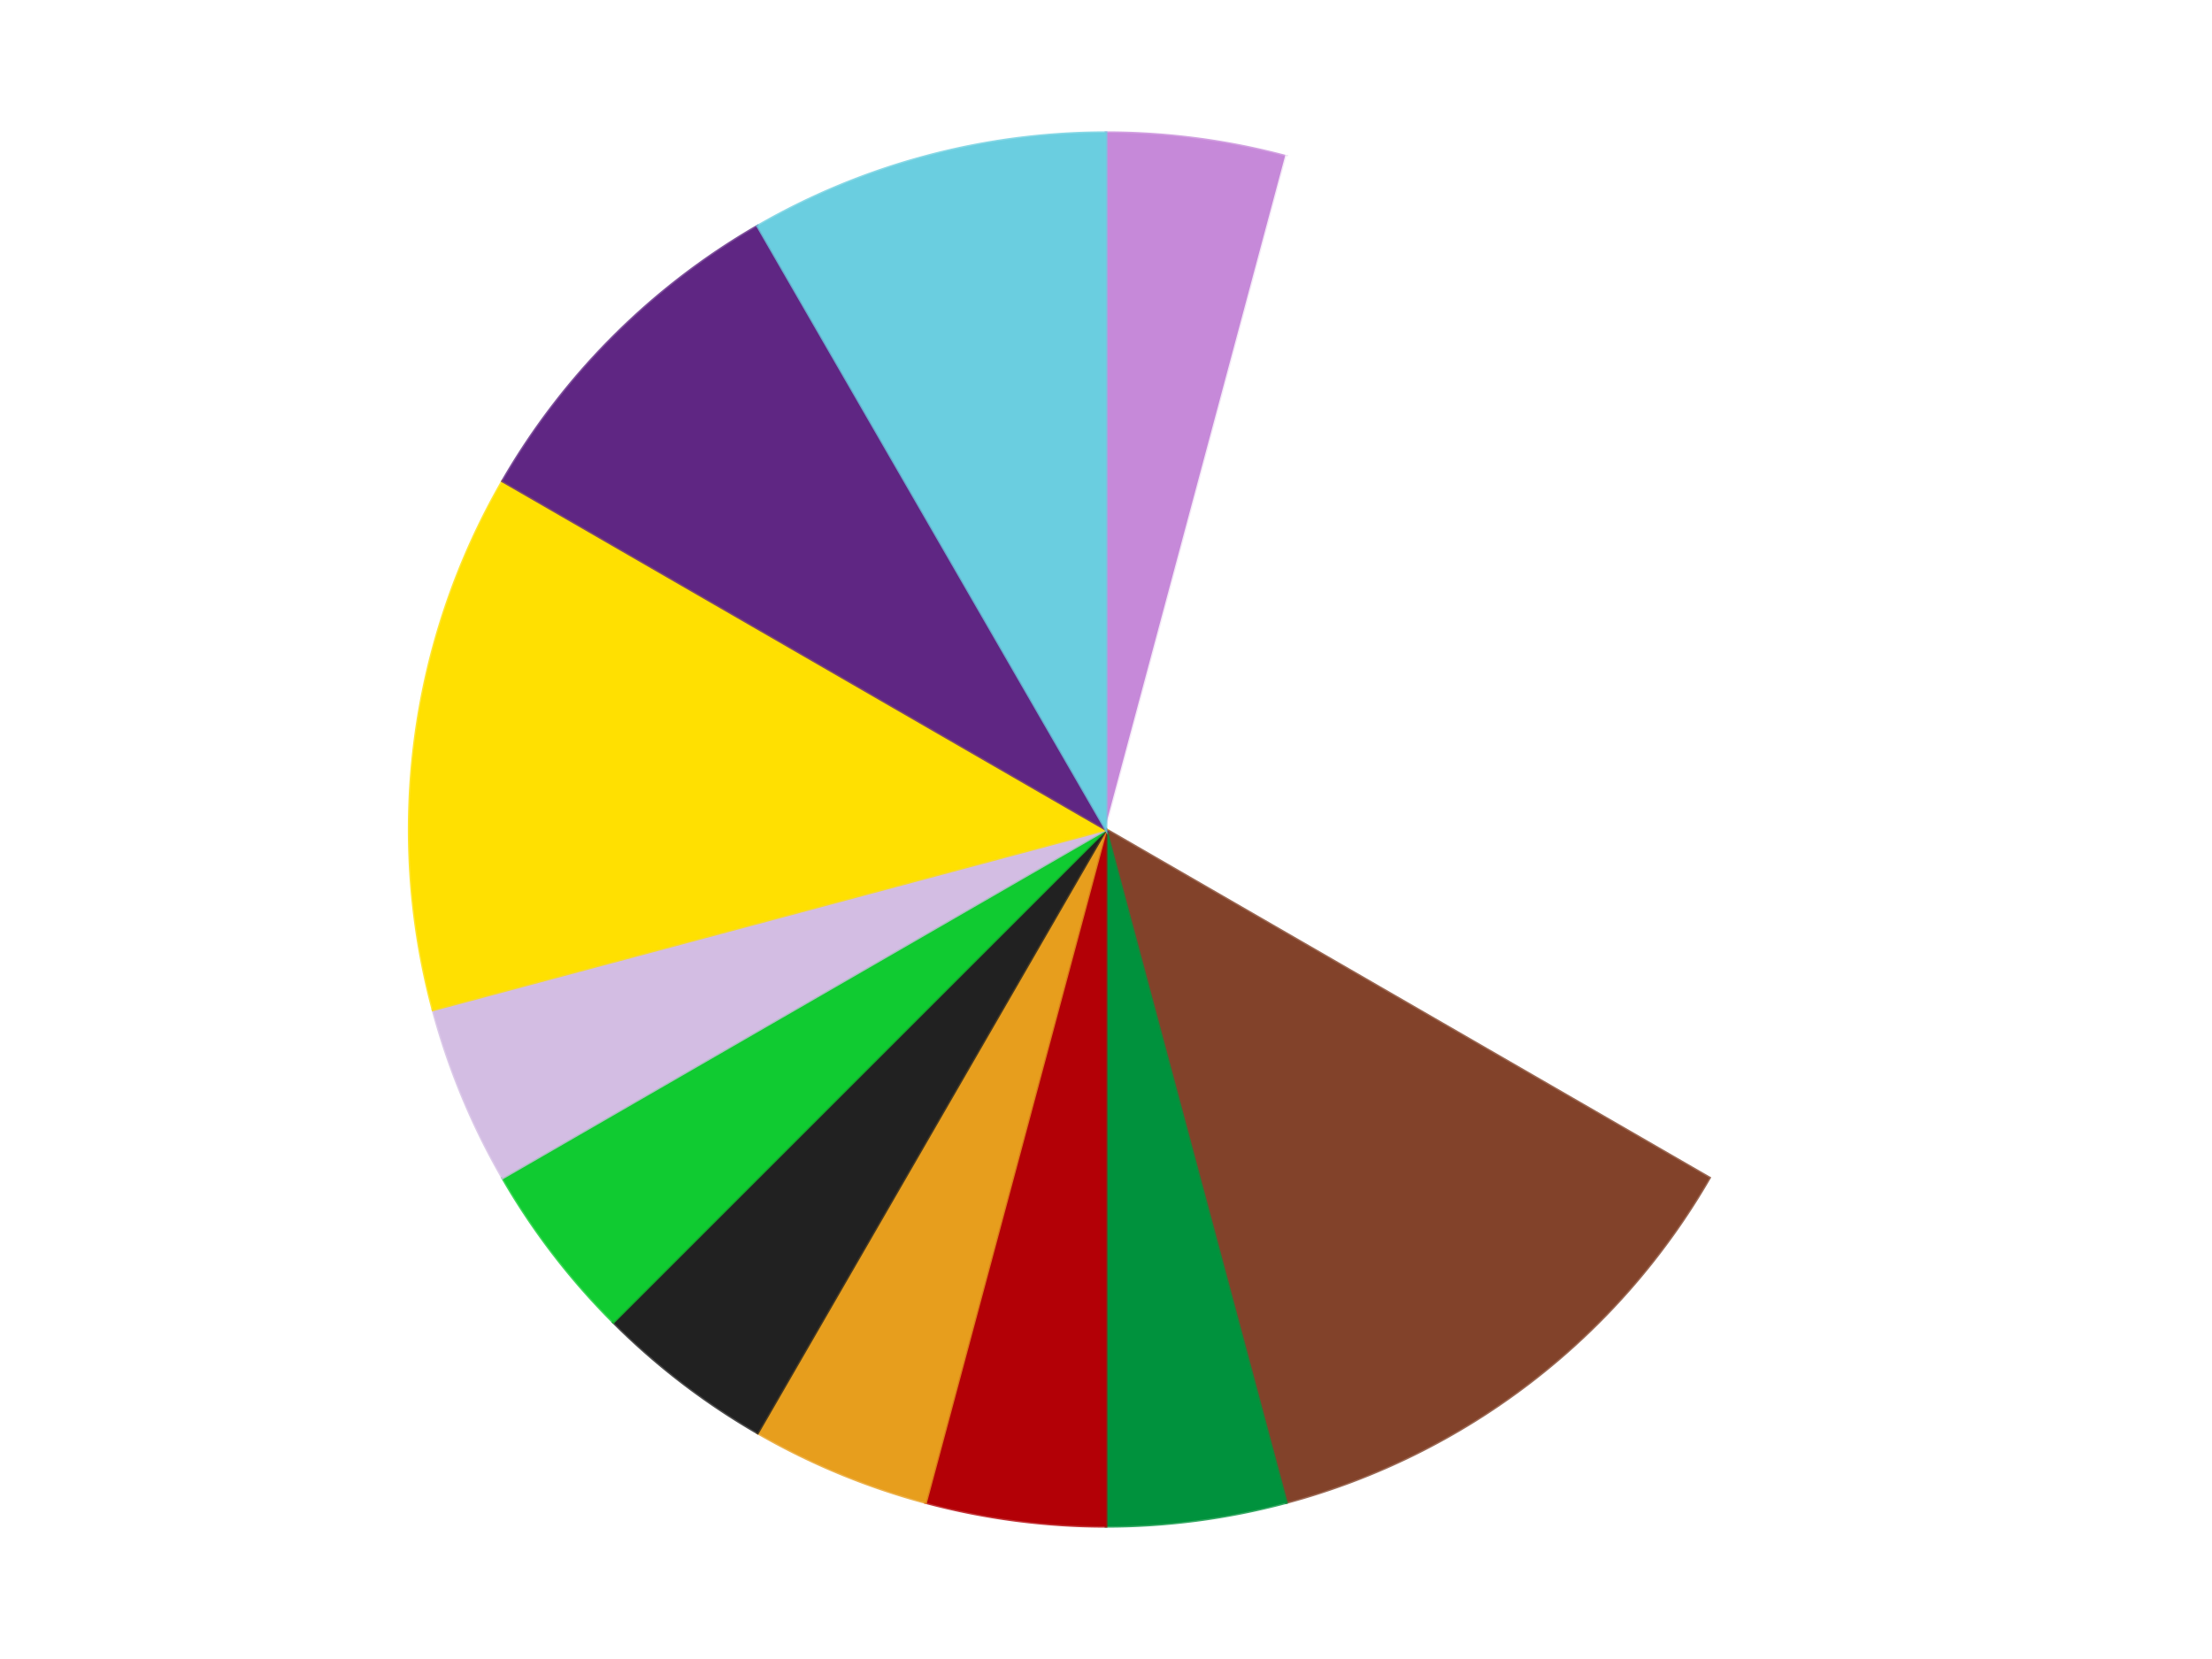
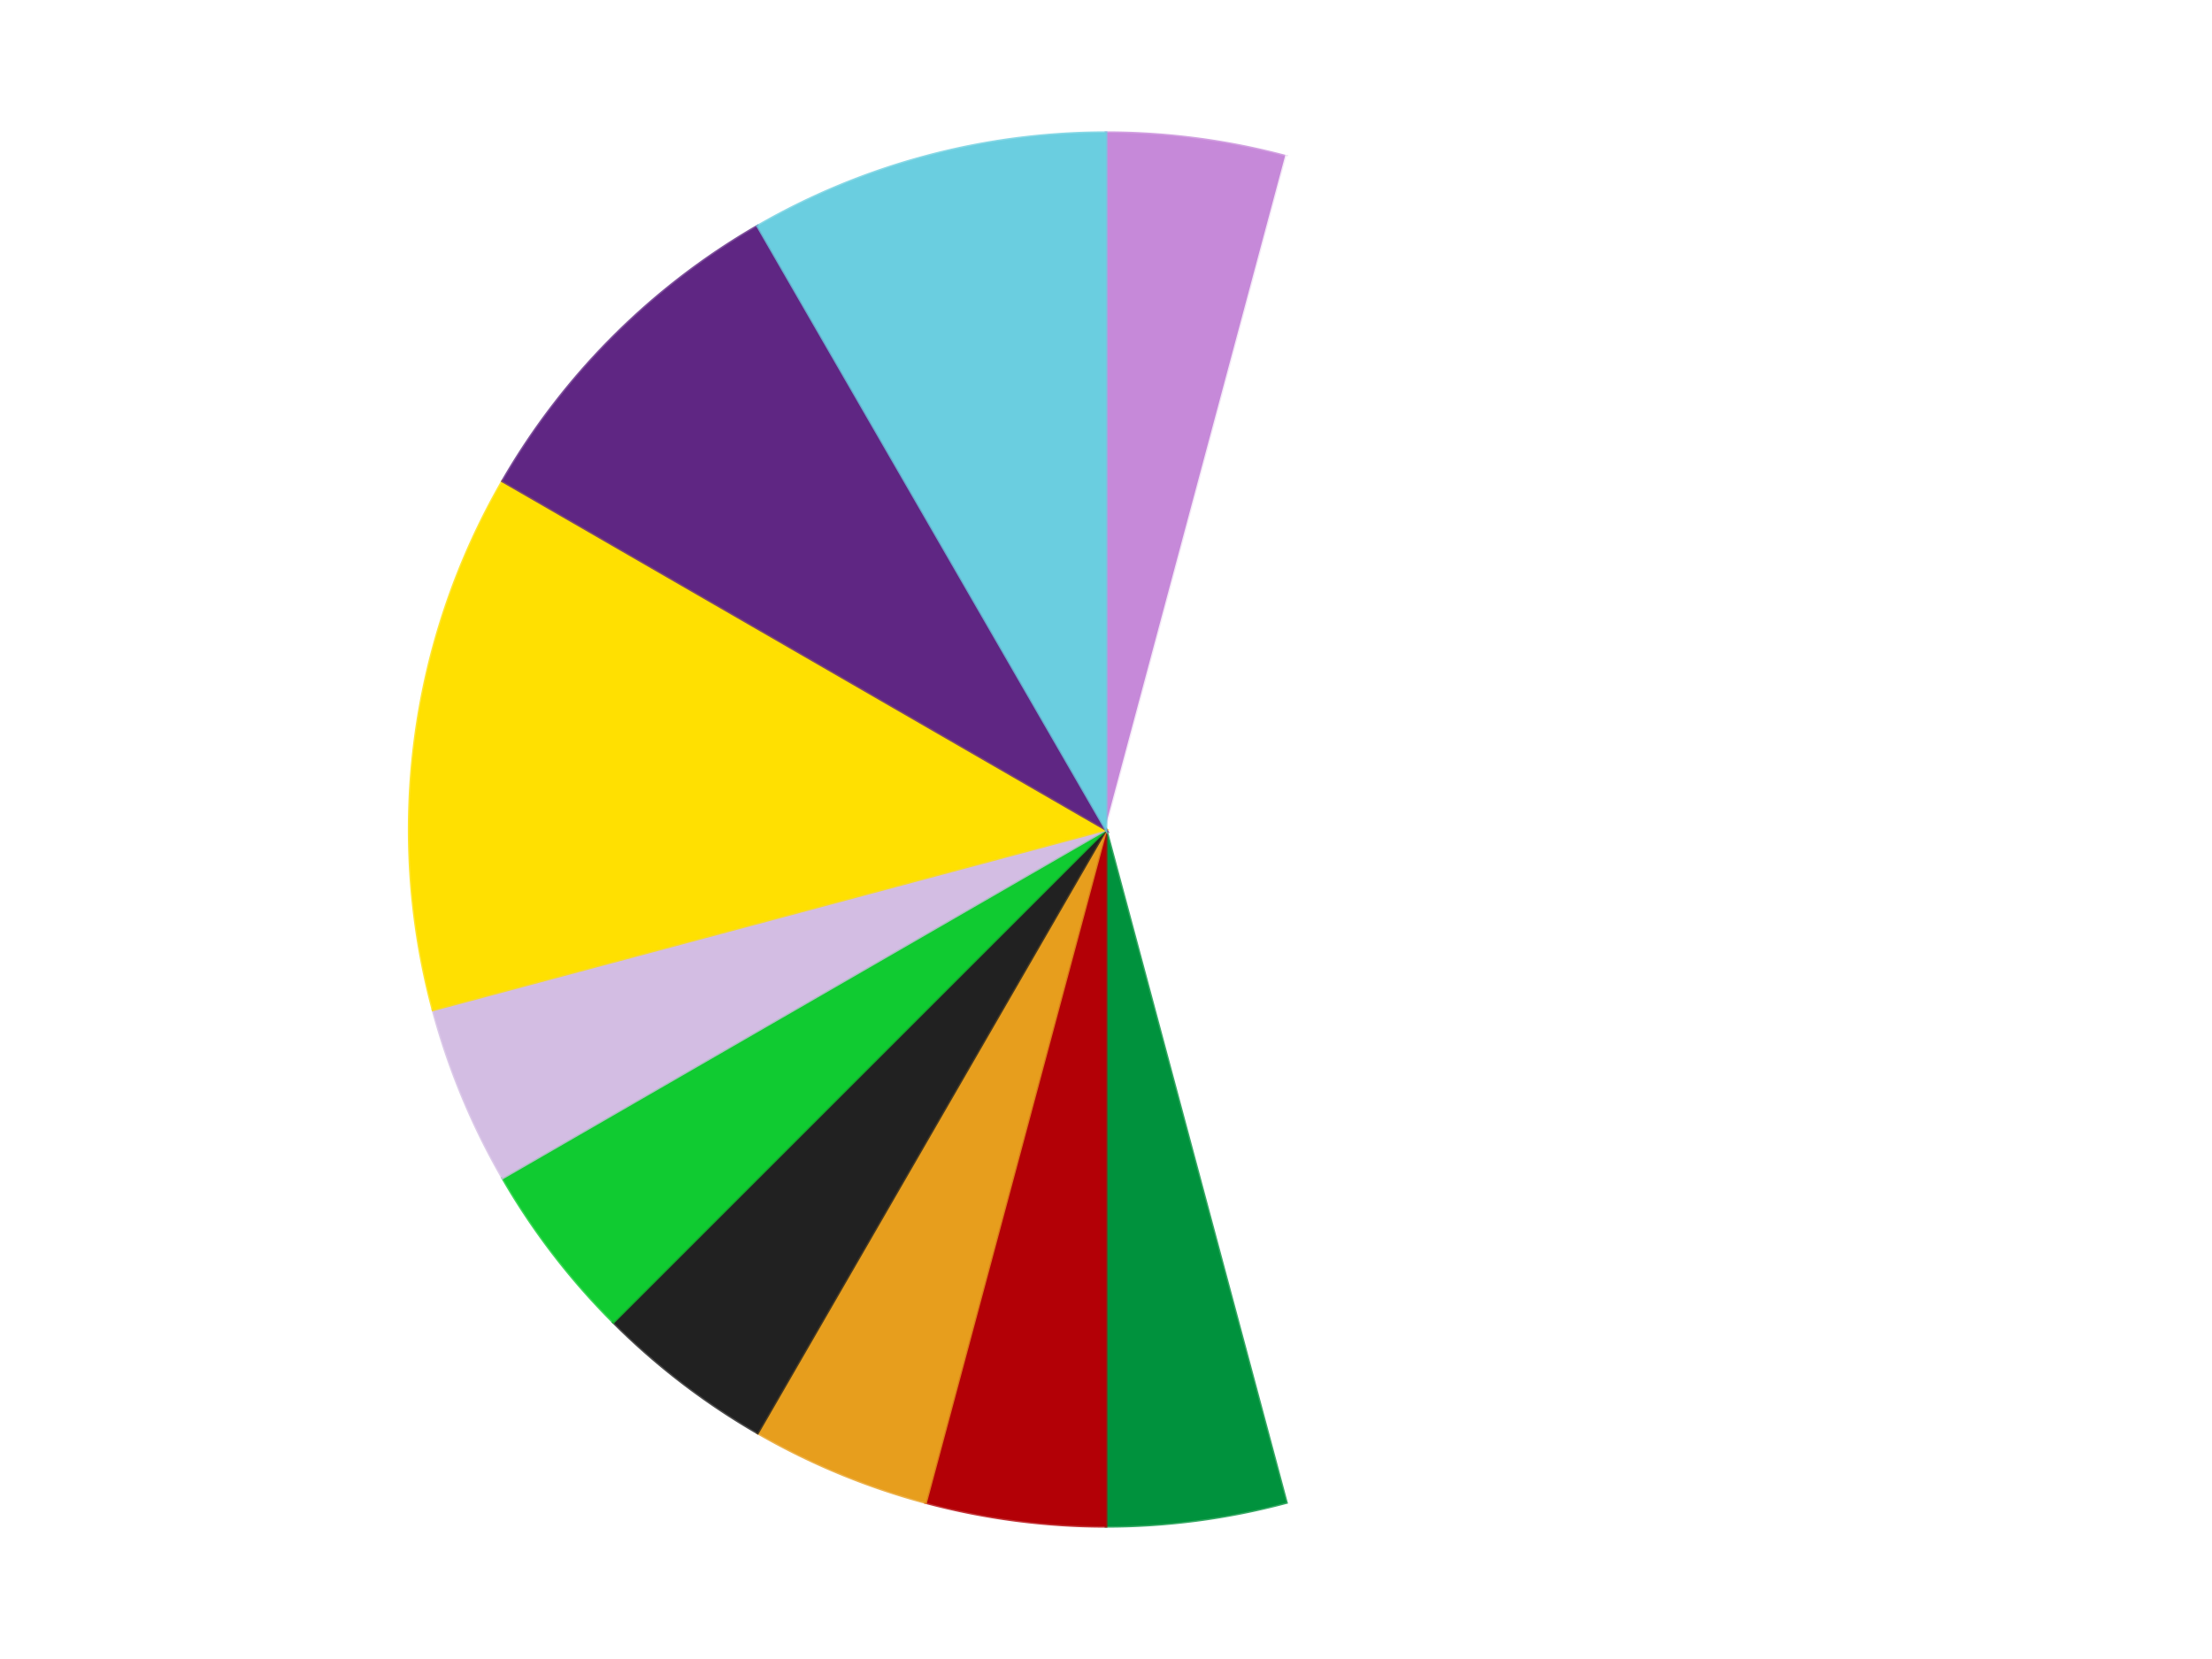
<svg xmlns="http://www.w3.org/2000/svg" xmlns:xlink="http://www.w3.org/1999/xlink" id="chart-f6fb13b1-7860-4248-bd1b-2e8ca182acec" class="pygal-chart" viewBox="0 0 800 600">
  <defs>
    <style type="text/css">#chart-f6fb13b1-7860-4248-bd1b-2e8ca182acec{-webkit-user-select:none;-webkit-font-smoothing:antialiased;font-family:Consolas,"Liberation Mono",Menlo,Courier,monospace}#chart-f6fb13b1-7860-4248-bd1b-2e8ca182acec .title{font-family:Consolas,"Liberation Mono",Menlo,Courier,monospace;font-size:16px}#chart-f6fb13b1-7860-4248-bd1b-2e8ca182acec .legends .legend text{font-family:Consolas,"Liberation Mono",Menlo,Courier,monospace;font-size:14px}#chart-f6fb13b1-7860-4248-bd1b-2e8ca182acec .axis text{font-family:Consolas,"Liberation Mono",Menlo,Courier,monospace;font-size:10px}#chart-f6fb13b1-7860-4248-bd1b-2e8ca182acec .axis text.major{font-family:Consolas,"Liberation Mono",Menlo,Courier,monospace;font-size:10px}#chart-f6fb13b1-7860-4248-bd1b-2e8ca182acec .text-overlay text.value{font-family:Consolas,"Liberation Mono",Menlo,Courier,monospace;font-size:16px}#chart-f6fb13b1-7860-4248-bd1b-2e8ca182acec .text-overlay text.label{font-family:Consolas,"Liberation Mono",Menlo,Courier,monospace;font-size:10px}#chart-f6fb13b1-7860-4248-bd1b-2e8ca182acec .tooltip{font-family:Consolas,"Liberation Mono",Menlo,Courier,monospace;font-size:14px}#chart-f6fb13b1-7860-4248-bd1b-2e8ca182acec text.no_data{font-family:Consolas,"Liberation Mono",Menlo,Courier,monospace;font-size:64px}
#chart-f6fb13b1-7860-4248-bd1b-2e8ca182acec{background-color:transparent}#chart-f6fb13b1-7860-4248-bd1b-2e8ca182acec path,#chart-f6fb13b1-7860-4248-bd1b-2e8ca182acec line,#chart-f6fb13b1-7860-4248-bd1b-2e8ca182acec rect,#chart-f6fb13b1-7860-4248-bd1b-2e8ca182acec circle{-webkit-transition:150ms;-moz-transition:150ms;transition:150ms}#chart-f6fb13b1-7860-4248-bd1b-2e8ca182acec .graph &gt; .background{fill:transparent}#chart-f6fb13b1-7860-4248-bd1b-2e8ca182acec .plot &gt; .background{fill:transparent}#chart-f6fb13b1-7860-4248-bd1b-2e8ca182acec .graph{fill:rgba(0,0,0,.87)}#chart-f6fb13b1-7860-4248-bd1b-2e8ca182acec text.no_data{fill:rgba(0,0,0,1)}#chart-f6fb13b1-7860-4248-bd1b-2e8ca182acec .title{fill:rgba(0,0,0,1)}#chart-f6fb13b1-7860-4248-bd1b-2e8ca182acec .legends .legend text{fill:rgba(0,0,0,.87)}#chart-f6fb13b1-7860-4248-bd1b-2e8ca182acec .legends .legend:hover text{fill:rgba(0,0,0,1)}#chart-f6fb13b1-7860-4248-bd1b-2e8ca182acec .axis .line{stroke:rgba(0,0,0,1)}#chart-f6fb13b1-7860-4248-bd1b-2e8ca182acec .axis .guide.line{stroke:rgba(0,0,0,.54)}#chart-f6fb13b1-7860-4248-bd1b-2e8ca182acec .axis .major.line{stroke:rgba(0,0,0,.87)}#chart-f6fb13b1-7860-4248-bd1b-2e8ca182acec .axis text.major{fill:rgba(0,0,0,1)}#chart-f6fb13b1-7860-4248-bd1b-2e8ca182acec .axis.y .guides:hover .guide.line,#chart-f6fb13b1-7860-4248-bd1b-2e8ca182acec .line-graph .axis.x .guides:hover .guide.line,#chart-f6fb13b1-7860-4248-bd1b-2e8ca182acec .stackedline-graph .axis.x .guides:hover .guide.line,#chart-f6fb13b1-7860-4248-bd1b-2e8ca182acec .xy-graph .axis.x .guides:hover .guide.line{stroke:rgba(0,0,0,1)}#chart-f6fb13b1-7860-4248-bd1b-2e8ca182acec .axis .guides:hover text{fill:rgba(0,0,0,1)}#chart-f6fb13b1-7860-4248-bd1b-2e8ca182acec .reactive{fill-opacity:1.0;stroke-opacity:.8;stroke-width:1}#chart-f6fb13b1-7860-4248-bd1b-2e8ca182acec .ci{stroke:rgba(0,0,0,.87)}#chart-f6fb13b1-7860-4248-bd1b-2e8ca182acec .reactive.active,#chart-f6fb13b1-7860-4248-bd1b-2e8ca182acec .active .reactive{fill-opacity:0.6;stroke-opacity:.9;stroke-width:4}#chart-f6fb13b1-7860-4248-bd1b-2e8ca182acec .ci .reactive.active{stroke-width:1.5}#chart-f6fb13b1-7860-4248-bd1b-2e8ca182acec .series text{fill:rgba(0,0,0,1)}#chart-f6fb13b1-7860-4248-bd1b-2e8ca182acec .tooltip rect{fill:transparent;stroke:rgba(0,0,0,1);-webkit-transition:opacity 150ms;-moz-transition:opacity 150ms;transition:opacity 150ms}#chart-f6fb13b1-7860-4248-bd1b-2e8ca182acec .tooltip .label{fill:rgba(0,0,0,.87)}#chart-f6fb13b1-7860-4248-bd1b-2e8ca182acec .tooltip .label{fill:rgba(0,0,0,.87)}#chart-f6fb13b1-7860-4248-bd1b-2e8ca182acec .tooltip .legend{font-size:.8em;fill:rgba(0,0,0,.54)}#chart-f6fb13b1-7860-4248-bd1b-2e8ca182acec .tooltip .x_label{font-size:.6em;fill:rgba(0,0,0,1)}#chart-f6fb13b1-7860-4248-bd1b-2e8ca182acec .tooltip .xlink{font-size:.5em;text-decoration:underline}#chart-f6fb13b1-7860-4248-bd1b-2e8ca182acec .tooltip .value{font-size:1.5em}#chart-f6fb13b1-7860-4248-bd1b-2e8ca182acec .bound{font-size:.5em}#chart-f6fb13b1-7860-4248-bd1b-2e8ca182acec .max-value{font-size:.75em;fill:rgba(0,0,0,.54)}#chart-f6fb13b1-7860-4248-bd1b-2e8ca182acec .map-element{fill:transparent;stroke:rgba(0,0,0,.54) !important}#chart-f6fb13b1-7860-4248-bd1b-2e8ca182acec .map-element .reactive{fill-opacity:inherit;stroke-opacity:inherit}#chart-f6fb13b1-7860-4248-bd1b-2e8ca182acec .color-0,#chart-f6fb13b1-7860-4248-bd1b-2e8ca182acec .color-0 a:visited{stroke:#F44336;fill:#F44336}#chart-f6fb13b1-7860-4248-bd1b-2e8ca182acec .color-1,#chart-f6fb13b1-7860-4248-bd1b-2e8ca182acec .color-1 a:visited{stroke:#3F51B5;fill:#3F51B5}#chart-f6fb13b1-7860-4248-bd1b-2e8ca182acec .color-2,#chart-f6fb13b1-7860-4248-bd1b-2e8ca182acec .color-2 a:visited{stroke:#009688;fill:#009688}#chart-f6fb13b1-7860-4248-bd1b-2e8ca182acec .color-3,#chart-f6fb13b1-7860-4248-bd1b-2e8ca182acec .color-3 a:visited{stroke:#FFC107;fill:#FFC107}#chart-f6fb13b1-7860-4248-bd1b-2e8ca182acec .color-4,#chart-f6fb13b1-7860-4248-bd1b-2e8ca182acec .color-4 a:visited{stroke:#FF5722;fill:#FF5722}#chart-f6fb13b1-7860-4248-bd1b-2e8ca182acec .color-5,#chart-f6fb13b1-7860-4248-bd1b-2e8ca182acec .color-5 a:visited{stroke:#9C27B0;fill:#9C27B0}#chart-f6fb13b1-7860-4248-bd1b-2e8ca182acec .color-6,#chart-f6fb13b1-7860-4248-bd1b-2e8ca182acec .color-6 a:visited{stroke:#03A9F4;fill:#03A9F4}#chart-f6fb13b1-7860-4248-bd1b-2e8ca182acec .color-7,#chart-f6fb13b1-7860-4248-bd1b-2e8ca182acec .color-7 a:visited{stroke:#8BC34A;fill:#8BC34A}#chart-f6fb13b1-7860-4248-bd1b-2e8ca182acec .color-8,#chart-f6fb13b1-7860-4248-bd1b-2e8ca182acec .color-8 a:visited{stroke:#FF9800;fill:#FF9800}#chart-f6fb13b1-7860-4248-bd1b-2e8ca182acec .color-9,#chart-f6fb13b1-7860-4248-bd1b-2e8ca182acec .color-9 a:visited{stroke:#E91E63;fill:#E91E63}#chart-f6fb13b1-7860-4248-bd1b-2e8ca182acec .color-10,#chart-f6fb13b1-7860-4248-bd1b-2e8ca182acec .color-10 a:visited{stroke:#2196F3;fill:#2196F3}#chart-f6fb13b1-7860-4248-bd1b-2e8ca182acec .color-11,#chart-f6fb13b1-7860-4248-bd1b-2e8ca182acec .color-11 a:visited{stroke:#4CAF50;fill:#4CAF50}#chart-f6fb13b1-7860-4248-bd1b-2e8ca182acec .text-overlay .color-0 text{fill:black}#chart-f6fb13b1-7860-4248-bd1b-2e8ca182acec .text-overlay .color-1 text{fill:black}#chart-f6fb13b1-7860-4248-bd1b-2e8ca182acec .text-overlay .color-2 text{fill:black}#chart-f6fb13b1-7860-4248-bd1b-2e8ca182acec .text-overlay .color-3 text{fill:black}#chart-f6fb13b1-7860-4248-bd1b-2e8ca182acec .text-overlay .color-4 text{fill:black}#chart-f6fb13b1-7860-4248-bd1b-2e8ca182acec .text-overlay .color-5 text{fill:black}#chart-f6fb13b1-7860-4248-bd1b-2e8ca182acec .text-overlay .color-6 text{fill:black}#chart-f6fb13b1-7860-4248-bd1b-2e8ca182acec .text-overlay .color-7 text{fill:black}#chart-f6fb13b1-7860-4248-bd1b-2e8ca182acec .text-overlay .color-8 text{fill:black}#chart-f6fb13b1-7860-4248-bd1b-2e8ca182acec .text-overlay .color-9 text{fill:black}#chart-f6fb13b1-7860-4248-bd1b-2e8ca182acec .text-overlay .color-10 text{fill:black}#chart-f6fb13b1-7860-4248-bd1b-2e8ca182acec .text-overlay .color-11 text{fill:black}
#chart-f6fb13b1-7860-4248-bd1b-2e8ca182acec text.no_data{text-anchor:middle}#chart-f6fb13b1-7860-4248-bd1b-2e8ca182acec .guide.line{fill:none}#chart-f6fb13b1-7860-4248-bd1b-2e8ca182acec .centered{text-anchor:middle}#chart-f6fb13b1-7860-4248-bd1b-2e8ca182acec .title{text-anchor:middle}#chart-f6fb13b1-7860-4248-bd1b-2e8ca182acec .legends .legend text{fill-opacity:1}#chart-f6fb13b1-7860-4248-bd1b-2e8ca182acec .axis.x text{text-anchor:middle}#chart-f6fb13b1-7860-4248-bd1b-2e8ca182acec .axis.x:not(.web) text[transform]{text-anchor:start}#chart-f6fb13b1-7860-4248-bd1b-2e8ca182acec .axis.x:not(.web) text[transform].backwards{text-anchor:end}#chart-f6fb13b1-7860-4248-bd1b-2e8ca182acec .axis.y text{text-anchor:end}#chart-f6fb13b1-7860-4248-bd1b-2e8ca182acec .axis.y text[transform].backwards{text-anchor:start}#chart-f6fb13b1-7860-4248-bd1b-2e8ca182acec .axis.y2 text{text-anchor:start}#chart-f6fb13b1-7860-4248-bd1b-2e8ca182acec .axis.y2 text[transform].backwards{text-anchor:end}#chart-f6fb13b1-7860-4248-bd1b-2e8ca182acec .axis .guide.line{stroke-dasharray:4,4;stroke:black}#chart-f6fb13b1-7860-4248-bd1b-2e8ca182acec .axis .major.guide.line{stroke-dasharray:6,6;stroke:black}#chart-f6fb13b1-7860-4248-bd1b-2e8ca182acec .horizontal .axis.y .guide.line,#chart-f6fb13b1-7860-4248-bd1b-2e8ca182acec .horizontal .axis.y2 .guide.line,#chart-f6fb13b1-7860-4248-bd1b-2e8ca182acec .vertical .axis.x .guide.line{opacity:0}#chart-f6fb13b1-7860-4248-bd1b-2e8ca182acec .horizontal .axis.always_show .guide.line,#chart-f6fb13b1-7860-4248-bd1b-2e8ca182acec .vertical .axis.always_show .guide.line{opacity:1 !important}#chart-f6fb13b1-7860-4248-bd1b-2e8ca182acec .axis.y .guides:hover .guide.line,#chart-f6fb13b1-7860-4248-bd1b-2e8ca182acec .axis.y2 .guides:hover .guide.line,#chart-f6fb13b1-7860-4248-bd1b-2e8ca182acec .axis.x .guides:hover .guide.line{opacity:1}#chart-f6fb13b1-7860-4248-bd1b-2e8ca182acec .axis .guides:hover text{opacity:1}#chart-f6fb13b1-7860-4248-bd1b-2e8ca182acec .nofill{fill:none}#chart-f6fb13b1-7860-4248-bd1b-2e8ca182acec .subtle-fill{fill-opacity:.2}#chart-f6fb13b1-7860-4248-bd1b-2e8ca182acec .dot{stroke-width:1px;fill-opacity:1;stroke-opacity:1}#chart-f6fb13b1-7860-4248-bd1b-2e8ca182acec .dot.active{stroke-width:5px}#chart-f6fb13b1-7860-4248-bd1b-2e8ca182acec .dot.negative{fill:transparent}#chart-f6fb13b1-7860-4248-bd1b-2e8ca182acec text,#chart-f6fb13b1-7860-4248-bd1b-2e8ca182acec tspan{stroke:none !important}#chart-f6fb13b1-7860-4248-bd1b-2e8ca182acec .series text.active{opacity:1}#chart-f6fb13b1-7860-4248-bd1b-2e8ca182acec .tooltip rect{fill-opacity:.95;stroke-width:.5}#chart-f6fb13b1-7860-4248-bd1b-2e8ca182acec .tooltip text{fill-opacity:1}#chart-f6fb13b1-7860-4248-bd1b-2e8ca182acec .showable{visibility:hidden}#chart-f6fb13b1-7860-4248-bd1b-2e8ca182acec .showable.shown{visibility:visible}#chart-f6fb13b1-7860-4248-bd1b-2e8ca182acec .gauge-background{fill:rgba(229,229,229,1);stroke:none}#chart-f6fb13b1-7860-4248-bd1b-2e8ca182acec .bg-lines{stroke:transparent;stroke-width:2px}</style>
    <script type="text/javascript">window.pygal = window.pygal || {};window.pygal.config = window.pygal.config || {};window.pygal.config['f6fb13b1-7860-4248-bd1b-2e8ca182acec'] = {"allow_interruptions": false, "box_mode": "extremes", "classes": ["pygal-chart"], "css": ["file://style.css", "file://graph.css"], "defs": [], "disable_xml_declaration": false, "dots_size": 2.5, "dynamic_print_values": false, "explicit_size": false, "fill": false, "force_uri_protocol": "https", "formatter": null, "half_pie": false, "height": 600, "include_x_axis": false, "inner_radius": 0, "interpolate": null, "interpolation_parameters": {}, "interpolation_precision": 250, "inverse_y_axis": false, "js": ["//kozea.github.io/pygal.js/2.0.x/pygal-tooltips.min.js"], "legend_at_bottom": false, "legend_at_bottom_columns": null, "legend_box_size": 12, "logarithmic": false, "margin": 20, "margin_bottom": null, "margin_left": null, "margin_right": null, "margin_top": null, "max_scale": 16, "min_scale": 4, "missing_value_fill_truncation": "x", "no_data_text": "No data", "no_prefix": false, "order_min": null, "pretty_print": false, "print_labels": false, "print_values": false, "print_values_position": "center", "print_zeroes": true, "range": null, "rounded_bars": null, "secondary_range": null, "show_dots": true, "show_legend": false, "show_minor_x_labels": true, "show_minor_y_labels": true, "show_only_major_dots": false, "show_x_guides": false, "show_x_labels": true, "show_y_guides": true, "show_y_labels": true, "spacing": 10, "stack_from_top": false, "strict": false, "stroke": true, "stroke_style": null, "style": {"background": "transparent", "ci_colors": [], "colors": ["#F44336", "#3F51B5", "#009688", "#FFC107", "#FF5722", "#9C27B0", "#03A9F4", "#8BC34A", "#FF9800", "#E91E63", "#2196F3", "#4CAF50", "#FFEB3B", "#673AB7", "#00BCD4", "#CDDC39", "#9E9E9E", "#607D8B"], "dot_opacity": "1", "font_family": "Consolas, \"Liberation Mono\", Menlo, Courier, monospace", "foreground": "rgba(0, 0, 0, .87)", "foreground_strong": "rgba(0, 0, 0, 1)", "foreground_subtle": "rgba(0, 0, 0, .54)", "guide_stroke_color": "black", "guide_stroke_dasharray": "4,4", "label_font_family": "Consolas, \"Liberation Mono\", Menlo, Courier, monospace", "label_font_size": 10, "legend_font_family": "Consolas, \"Liberation Mono\", Menlo, Courier, monospace", "legend_font_size": 14, "major_guide_stroke_color": "black", "major_guide_stroke_dasharray": "6,6", "major_label_font_family": "Consolas, \"Liberation Mono\", Menlo, Courier, monospace", "major_label_font_size": 10, "no_data_font_family": "Consolas, \"Liberation Mono\", Menlo, Courier, monospace", "no_data_font_size": 64, "opacity": "1.0", "opacity_hover": "0.6", "plot_background": "transparent", "stroke_opacity": ".8", "stroke_opacity_hover": ".9", "stroke_width": "1", "stroke_width_hover": "4", "title_font_family": "Consolas, \"Liberation Mono\", Menlo, Courier, monospace", "title_font_size": 16, "tooltip_font_family": "Consolas, \"Liberation Mono\", Menlo, Courier, monospace", "tooltip_font_size": 14, "transition": "150ms", "value_background": "rgba(229, 229, 229, 1)", "value_colors": [], "value_font_family": "Consolas, \"Liberation Mono\", Menlo, Courier, monospace", "value_font_size": 16, "value_label_font_family": "Consolas, \"Liberation Mono\", Menlo, Courier, monospace", "value_label_font_size": 10}, "title": null, "tooltip_border_radius": 0, "tooltip_fancy_mode": true, "truncate_label": null, "truncate_legend": null, "width": 800, "x_label_rotation": 0, "x_labels": null, "x_labels_major": null, "x_labels_major_count": null, "x_labels_major_every": null, "x_title": null, "xrange": null, "y_label_rotation": 0, "y_labels": null, "y_labels_major": null, "y_labels_major_count": null, "y_labels_major_every": null, "y_title": null, "zero": 0, "legends": ["Medium Lavender", "White", "Reddish Brown", "Green", "Red", "Pearl Gold", "Black", "Bright Green", "Lavender", "Yellow", "Dark Purple", "Medium Azure"]}</script>
    <script type="text/javascript" xlink:href="https://kozea.github.io/pygal.js/2.0.x/pygal-tooltips.min.js" />
  </defs>
  <title>Pygal</title>
  <g class="graph pie-graph vertical">
    <rect x="0" y="0" width="800" height="600" class="background" />
    <g transform="translate(20, 20)" class="plot">
      <rect x="0" y="0" width="760" height="560" class="background" />
      <g class="series serie-0 color-0">
        <g class="slices">
          <g class="slice" style="fill: #C689D9; stroke: #C689D9">
            <path d="M380 28 A252 252 0 0 1 445.222 36.587 L380 280 A0 0 0 0 0 380 280 z" class="slice reactive tooltip-trigger" />
            <desc class="value">1</desc>
            <desc class="x centered">396.4463002197265</desc>
            <desc class="y centered">155.0779474668999</desc>
          </g>
        </g>
      </g>
      <g class="series serie-1 color-1">
        <g class="slices">
          <g class="slice" style="fill: #FFFFFF; stroke: #FFFFFF">
            <path d="M445.222 36.587 A252 252 0 0 1 598.238 406 L380 280 A0 0 0 0 0 380 280 z" class="slice reactive tooltip-trigger" />
            <desc class="value">7</desc>
            <desc class="x centered">496.4088210964221</desc>
            <desc class="y centered">231.78188752199867</desc>
          </g>
        </g>
      </g>
      <g class="series serie-2 color-2">
        <g class="slices">
          <g class="slice" style="fill: #82422A; stroke: #82422A">
-             <path d="M598.238 406 A252 252 0 0 1 445.222 523.413 L380 280 A0 0 0 0 0 380 280 z" class="slice reactive tooltip-trigger" />
            <desc class="value">3</desc>
            <desc class="x centered">456.70394005509877</desc>
            <desc class="y centered">379.96252087669563</desc>
          </g>
        </g>
      </g>
      <g class="series serie-3 color-3">
        <g class="slices">
          <g class="slice" style="fill: #00923D; stroke: #00923D">
            <path d="M445.222 523.413 A252 252 0 0 1 380 532 L380 280 A0 0 0 0 0 380 280 z" class="slice reactive tooltip-trigger" />
            <desc class="value">1</desc>
            <desc class="x centered">396.4463002197265</desc>
            <desc class="y centered">404.9220525331001</desc>
          </g>
        </g>
      </g>
      <g class="series serie-4 color-4">
        <g class="slices">
          <g class="slice" style="fill: #B30006; stroke: #B30006">
            <path d="M380 532 A252 252 0 0 1 314.778 523.413 L380 280 A0 0 0 0 0 380 280 z" class="slice reactive tooltip-trigger" />
            <desc class="value">1</desc>
            <desc class="x centered">363.55369978027346</desc>
            <desc class="y centered">404.9220525331001</desc>
          </g>
        </g>
      </g>
      <g class="series serie-5 color-5">
        <g class="slices">
          <g class="slice" style="fill: #E79E1D; stroke: #E79E1D">
            <path d="M314.778 523.413 A252 252 0 0 1 254 498.238 L380 280 A0 0 0 0 0 380 280 z" class="slice reactive tooltip-trigger" />
            <desc class="value">1</desc>
            <desc class="x centered">331.78188752199867</desc>
            <desc class="y centered">396.4088210964221</desc>
          </g>
        </g>
      </g>
      <g class="series serie-6 color-6">
        <g class="slices">
          <g class="slice" style="fill: #212121; stroke: #212121">
            <path d="M254 498.238 A252 252 0 0 1 201.809 458.191 L380 280 A0 0 0 0 0 380 280 z" class="slice reactive tooltip-trigger" />
            <desc class="value">1</desc>
            <desc class="x centered">303.2960599449012</desc>
            <desc class="y centered">379.96252087669563</desc>
          </g>
        </g>
      </g>
      <g class="series serie-7 color-7">
        <g class="slices">
          <g class="slice" style="fill: #10CB31; stroke: #10CB31">
-             <path d="M201.809 458.191 A252 252 0 0 1 161.762 406 L380 280 A0 0 0 0 0 380 280 z" class="slice reactive tooltip-trigger" />
+             <path d="M201.809 458.191 A252 252 0 0 1 161.762 406 A0 0 0 0 0 380 280 z" class="slice reactive tooltip-trigger" />
            <desc class="value">1</desc>
            <desc class="x centered">280.0374791233043</desc>
            <desc class="y centered">356.70394005509877</desc>
          </g>
        </g>
      </g>
      <g class="series serie-8 color-8">
        <g class="slices">
          <g class="slice" style="fill: #D3BDE3; stroke: #D3BDE3">
            <path d="M161.762 406 A252 252 0 0 1 136.587 345.222 L380 280 A0 0 0 0 0 380 280 z" class="slice reactive tooltip-trigger" />
            <desc class="value">1</desc>
            <desc class="x centered">263.5911789035779</desc>
            <desc class="y centered">328.2181124780013</desc>
          </g>
        </g>
      </g>
      <g class="series serie-9 color-9">
        <g class="slices">
          <g class="slice" style="fill: #FFE001; stroke: #FFE001">
            <path d="M136.587 345.222 A252 252 0 0 1 161.762 154 L380 280 A0 0 0 0 0 380 280 z" class="slice reactive tooltip-trigger" />
            <desc class="value">3</desc>
            <desc class="x centered">255.0779474668999</desc>
            <desc class="y centered">263.5536997802734</desc>
          </g>
        </g>
      </g>
      <g class="series serie-10 color-10">
        <g class="slices">
          <g class="slice" style="fill: #5F2683; stroke: #5F2683">
            <path d="M161.762 154 A252 252 0 0 1 254 61.762 L380 280 A0 0 0 0 0 380 280 z" class="slice reactive tooltip-trigger" />
            <desc class="value">2</desc>
            <desc class="x centered">290.904545570495</desc>
            <desc class="y centered">190.90454557049503</desc>
          </g>
        </g>
      </g>
      <g class="series serie-11 color-11">
        <g class="slices">
          <g class="slice" style="fill: #6ACEE0; stroke: #6ACEE0">
            <path d="M254 61.762 A252 252 0 0 1 380 28 L380 280 A0 0 0 0 0 380 280 z" class="slice reactive tooltip-trigger" />
            <desc class="value">2</desc>
            <desc class="x centered">347.38880031708237</desc>
            <desc class="y centered">158.2933458875774</desc>
          </g>
        </g>
      </g>
    </g>
    <g class="titles" />
    <g transform="translate(20, 20)" class="plot overlay">
      <g class="series serie-0 color-0" />
      <g class="series serie-1 color-1" />
      <g class="series serie-2 color-2" />
      <g class="series serie-3 color-3" />
      <g class="series serie-4 color-4" />
      <g class="series serie-5 color-5" />
      <g class="series serie-6 color-6" />
      <g class="series serie-7 color-7" />
      <g class="series serie-8 color-8" />
      <g class="series serie-9 color-9" />
      <g class="series serie-10 color-10" />
      <g class="series serie-11 color-11" />
    </g>
    <g transform="translate(20, 20)" class="plot text-overlay">
      <g class="series serie-0 color-0" />
      <g class="series serie-1 color-1" />
      <g class="series serie-2 color-2" />
      <g class="series serie-3 color-3" />
      <g class="series serie-4 color-4" />
      <g class="series serie-5 color-5" />
      <g class="series serie-6 color-6" />
      <g class="series serie-7 color-7" />
      <g class="series serie-8 color-8" />
      <g class="series serie-9 color-9" />
      <g class="series serie-10 color-10" />
      <g class="series serie-11 color-11" />
    </g>
    <g transform="translate(20, 20)" class="plot tooltip-overlay">
      <g transform="translate(0 0)" style="opacity: 0" class="tooltip">
        <rect rx="0" ry="0" width="0" height="0" class="tooltip-box" />
        <g class="text" />
      </g>
    </g>
  </g>
</svg>